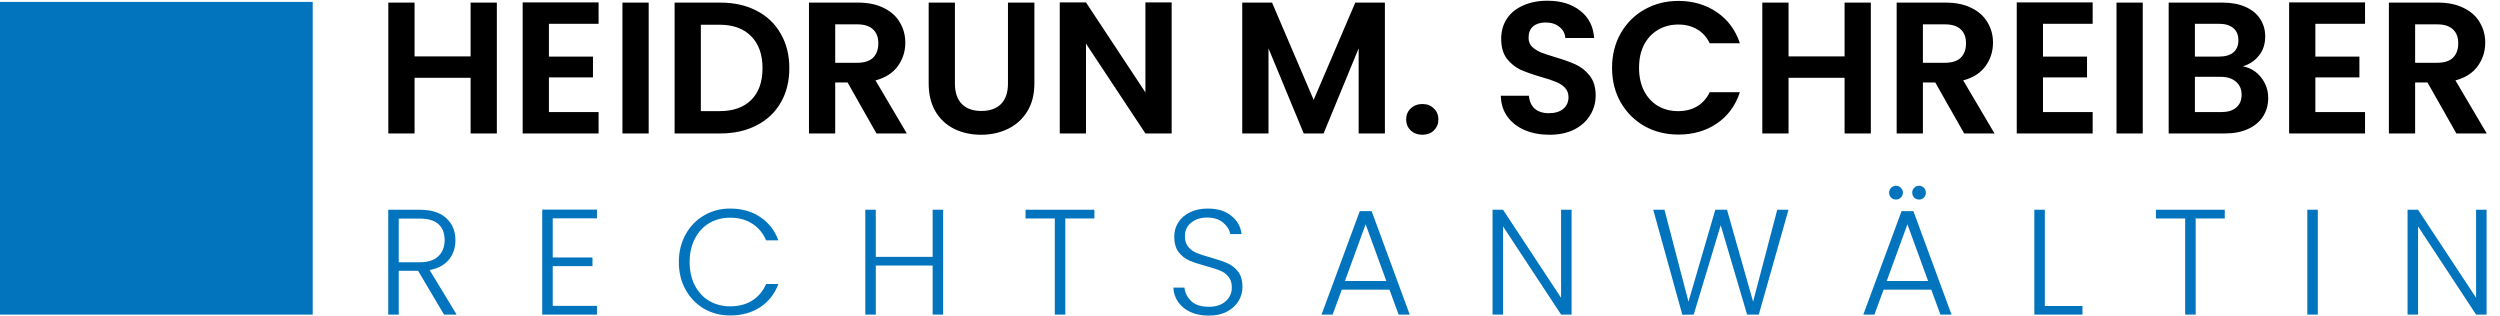
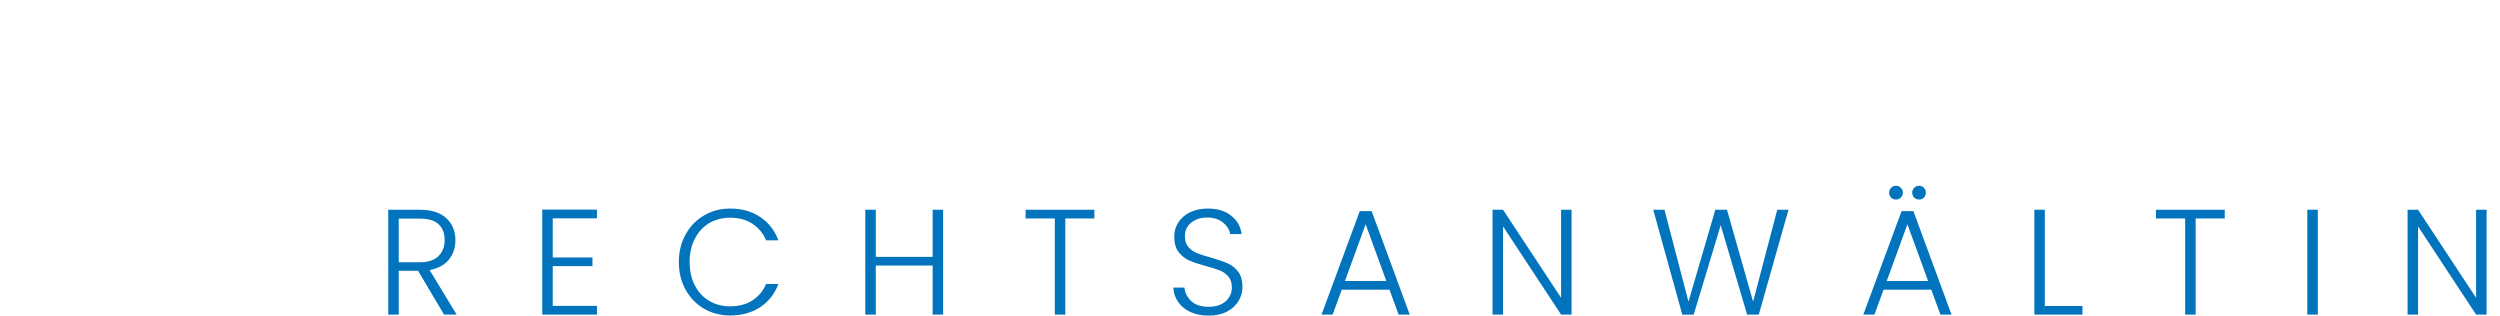
<svg xmlns="http://www.w3.org/2000/svg" width="1312" height="166" viewBox="0 0 1312 166" fill="none">
-   <path d="M260.744 1.367V70.03H246.972V40.814H217.56V70.03H203.788V1.367H217.56V29.6H246.972V1.367H260.744ZM288.072 12.483V29.698H311.189V40.617H288.072V58.816H314.14V70.03H274.3V1.269H314.14V12.483H288.072ZM340.427 1.367V70.03H326.655V1.367H340.427ZM378.036 1.367C385.25 1.367 391.579 2.777 397.022 5.597C402.531 8.417 406.761 12.45 409.712 17.697C412.729 22.878 414.237 28.911 414.237 35.797C414.237 42.683 412.729 48.717 409.712 53.897C406.761 59.013 402.531 62.98 397.022 65.8C391.579 68.62 385.25 70.03 378.036 70.03H354.034V1.367H378.036ZM377.545 58.324C384.758 58.324 390.333 56.357 394.268 52.422C398.202 48.487 400.17 42.946 400.17 35.797C400.17 28.649 398.202 23.075 394.268 19.074C390.333 15.008 384.758 12.975 377.545 12.975H367.806V58.324H377.545ZM459.959 70.03L444.81 43.273H438.318V70.03H424.546V1.367H450.319C455.631 1.367 460.156 2.318 463.894 4.22C467.632 6.056 470.42 8.581 472.256 11.795C474.158 14.943 475.109 18.484 475.109 22.419C475.109 26.944 473.797 31.043 471.174 34.715C468.551 38.322 464.648 40.814 459.468 42.191L475.896 70.03H459.959ZM438.318 32.944H449.827C453.565 32.944 456.353 32.059 458.189 30.288C460.025 28.452 460.943 25.927 460.943 22.714C460.943 19.566 460.025 17.14 458.189 15.434C456.353 13.664 453.565 12.778 449.827 12.778H438.318V32.944ZM501.14 1.367V43.864C501.14 48.52 502.353 52.094 504.78 54.586C507.206 57.013 510.616 58.226 515.01 58.226C519.47 58.226 522.913 57.013 525.339 54.586C527.766 52.094 528.979 48.52 528.979 43.864V1.367H542.849V43.765C542.849 49.602 541.57 54.553 539.013 58.619C536.521 62.62 533.143 65.636 528.881 67.669C524.683 69.702 519.994 70.719 514.814 70.719C509.698 70.719 505.042 69.702 500.845 67.669C496.713 65.636 493.434 62.62 491.008 58.619C488.581 54.553 487.368 49.602 487.368 43.765V1.367H501.14ZM614.883 70.03H601.111L569.927 22.911V70.03H556.156V1.269H569.927L601.111 48.487V1.269H614.883V70.03ZM726.793 1.367V70.03H713.021V25.37L694.626 70.03H684.198L665.705 25.37V70.03H651.933V1.367H667.574L689.412 52.422L711.25 1.367H726.793ZM746.508 70.719C744.016 70.719 741.95 69.965 740.311 68.456C738.737 66.882 737.95 64.948 737.95 62.652C737.95 60.357 738.737 58.455 740.311 56.947C741.95 55.373 744.016 54.586 746.508 54.586C748.934 54.586 750.935 55.373 752.509 56.947C754.083 58.455 754.87 60.357 754.87 62.652C754.87 64.948 754.083 66.882 752.509 68.456C750.935 69.965 748.934 70.719 746.508 70.719ZM813.11 70.719C808.322 70.719 803.994 69.899 800.125 68.26C796.321 66.62 793.304 64.259 791.075 61.177C788.845 58.095 787.697 54.455 787.632 50.258H802.387C802.584 53.078 803.568 55.307 805.338 56.947C807.175 58.586 809.667 59.406 812.815 59.406C816.028 59.406 818.553 58.652 820.389 57.144C822.225 55.57 823.144 53.537 823.144 51.045C823.144 49.012 822.521 47.339 821.275 46.028C820.029 44.716 818.455 43.7 816.553 42.978C814.716 42.191 812.159 41.339 808.88 40.421C804.42 39.109 800.781 37.83 797.961 36.584C795.206 35.273 792.813 33.338 790.78 30.78C788.812 28.157 787.828 24.681 787.828 20.353C787.828 16.287 788.845 12.746 790.878 9.729C792.911 6.712 795.764 4.417 799.436 2.843C803.109 1.203 807.306 0.384 812.028 0.384C819.11 0.384 824.849 2.122 829.243 5.597C833.702 9.007 836.161 13.795 836.62 19.959H821.471C821.34 17.599 820.324 15.664 818.422 14.156C816.586 12.582 814.126 11.795 811.044 11.795C808.355 11.795 806.191 12.483 804.551 13.86C802.978 15.238 802.191 17.238 802.191 19.861C802.191 21.697 802.781 23.238 803.961 24.485C805.207 25.665 806.716 26.649 808.486 27.436C810.323 28.157 812.88 29.01 816.159 29.993C820.619 31.305 824.258 32.617 827.078 33.928C829.898 35.24 832.325 37.207 834.358 39.83C836.391 42.454 837.407 45.897 837.407 50.159C837.407 53.832 836.456 57.242 834.555 60.39C832.653 63.538 829.866 66.063 826.193 67.965C822.521 69.801 818.159 70.719 813.11 70.719ZM846.003 35.6C846.003 28.846 847.511 22.812 850.528 17.5C853.61 12.123 857.774 7.958 863.021 5.007C868.333 1.99 874.268 0.482 880.826 0.482C888.499 0.482 895.221 2.449 900.992 6.384C906.763 10.319 910.796 15.762 913.092 22.714H897.254C895.68 19.435 893.45 16.976 890.565 15.336C887.745 13.697 884.466 12.877 880.728 12.877C876.727 12.877 873.153 13.828 870.005 15.729C866.923 17.566 864.496 20.189 862.726 23.599C861.021 27.009 860.168 31.01 860.168 35.6C860.168 40.126 861.021 44.126 862.726 47.602C864.496 51.012 866.923 53.668 870.005 55.57C873.153 57.406 876.727 58.324 880.728 58.324C884.466 58.324 887.745 57.504 890.565 55.865C893.45 54.16 895.68 51.668 897.254 48.389H913.092C910.796 55.406 906.763 60.882 900.992 64.817C895.286 68.686 888.564 70.621 880.826 70.621C874.268 70.621 868.333 69.145 863.021 66.194C857.774 63.177 853.61 59.013 850.528 53.701C847.511 48.389 846.003 42.355 846.003 35.6ZM981.811 1.367V70.03H968.039V40.814H938.626V70.03H924.855V1.367H938.626V29.6H968.039V1.367H981.811ZM1030.78 70.03L1015.63 43.273H1009.14V70.03H995.367V1.367H1021.14C1026.45 1.367 1030.98 2.318 1034.71 4.22C1038.45 6.056 1041.24 8.581 1043.08 11.795C1044.98 14.943 1045.93 18.484 1045.93 22.419C1045.93 26.944 1044.62 31.043 1041.99 34.715C1039.37 38.322 1035.47 40.814 1030.29 42.191L1046.72 70.03H1030.78ZM1009.14 32.944H1020.65C1024.39 32.944 1027.17 32.059 1029.01 30.288C1030.85 28.452 1031.76 25.927 1031.76 22.714C1031.76 19.566 1030.85 17.14 1029.01 15.434C1027.17 13.664 1024.39 12.778 1020.65 12.778H1009.14V32.944ZM1072.16 12.483V29.698H1095.27V40.617H1072.16V58.816H1098.23V70.03H1058.39V1.269H1098.23V12.483H1072.16ZM1124.51 1.367V70.03H1110.74V1.367H1124.51ZM1177.07 34.813C1180.94 35.535 1184.12 37.469 1186.62 40.617C1189.11 43.765 1190.35 47.372 1190.35 51.438C1190.35 55.111 1189.44 58.357 1187.6 61.177C1185.83 63.931 1183.24 66.095 1179.83 67.669C1176.42 69.243 1172.39 70.03 1167.73 70.03H1138.12V1.367H1166.45C1171.11 1.367 1175.11 2.122 1178.45 3.63C1181.86 5.138 1184.42 7.237 1186.12 9.926C1187.9 12.614 1188.78 15.664 1188.78 19.074C1188.78 23.075 1187.7 26.419 1185.53 29.108C1183.44 31.797 1180.62 33.699 1177.07 34.813ZM1151.89 29.698H1164.48C1167.76 29.698 1170.29 28.977 1172.06 27.534C1173.83 26.026 1174.71 23.894 1174.71 21.14C1174.71 18.386 1173.83 16.254 1172.06 14.746C1170.29 13.237 1167.76 12.483 1164.48 12.483H1151.89V29.698ZM1165.76 58.816C1169.11 58.816 1171.7 58.029 1173.53 56.455C1175.44 54.881 1176.39 52.651 1176.39 49.766C1176.39 46.815 1175.4 44.519 1173.43 42.88C1171.47 41.175 1168.81 40.322 1165.47 40.322H1151.89V58.816H1165.76ZM1215.1 12.483V29.698H1238.22V40.617H1215.1V58.816H1241.17V70.03H1201.33V1.269H1241.17V12.483H1215.1ZM1289.1 70.03L1273.95 43.273H1267.46V70.03H1253.69V1.367H1279.46C1284.77 1.367 1289.3 2.318 1293.03 4.22C1296.77 6.056 1299.56 8.581 1301.4 11.795C1303.3 14.943 1304.25 18.484 1304.25 22.419C1304.25 26.944 1302.94 31.043 1300.31 34.715C1297.69 38.322 1293.79 40.814 1288.61 42.191L1305.04 70.03H1289.1ZM1267.46 32.944H1278.97C1282.71 32.944 1285.49 32.059 1287.33 30.288C1289.17 28.452 1290.08 25.927 1290.08 22.714C1290.08 19.566 1289.17 17.14 1287.33 15.434C1285.49 13.664 1282.71 12.778 1278.97 12.778H1267.46V32.944Z" fill="black" />
  <path d="M233.026 165.088L219.412 142.108H209.26V165.088H203.751V110.079H220.278C226.416 110.079 231.059 111.548 234.207 114.486C237.407 117.424 239.007 121.28 239.007 126.054C239.007 130.042 237.853 133.452 235.545 136.285C233.289 139.065 229.931 140.876 225.472 141.715L239.637 165.088H233.026ZM209.26 137.623H220.356C224.658 137.623 227.885 136.573 230.036 134.475C232.239 132.376 233.341 129.569 233.341 126.054C233.341 122.434 232.292 119.654 230.193 117.712C228.095 115.719 224.79 114.722 220.278 114.722H209.26V137.623ZM290.075 114.565V135.104H310.93V139.669H290.075V160.523H313.29V165.088H284.566V110H313.29V114.565H290.075ZM356.253 137.544C356.253 132.14 357.434 127.313 359.795 123.064C362.156 118.762 365.382 115.43 369.474 113.069C373.567 110.656 378.131 109.449 383.168 109.449C389.306 109.449 394.552 110.918 398.907 113.856C403.314 116.742 406.514 120.834 408.508 126.133H402.055C400.481 122.408 398.068 119.496 394.815 117.398C391.614 115.299 387.732 114.25 383.168 114.25C379.128 114.25 375.482 115.194 372.229 117.083C369.028 118.972 366.51 121.7 364.674 125.267C362.838 128.782 361.919 132.875 361.919 137.544C361.919 142.213 362.838 146.306 364.674 149.821C366.51 153.336 369.028 156.038 372.229 157.926C375.482 159.815 379.128 160.76 383.168 160.76C387.732 160.76 391.614 159.737 394.815 157.69C398.068 155.592 400.481 152.706 402.055 149.034H408.508C406.514 154.28 403.314 158.346 398.907 161.232C394.5 164.117 389.254 165.56 383.168 165.56C378.131 165.56 373.567 164.38 369.474 162.019C365.382 159.605 362.156 156.274 359.795 152.024C357.434 147.775 356.253 142.948 356.253 137.544ZM494.955 110.079V165.088H489.446V139.354H459.62V165.088H454.112V110.079H459.62V134.79H489.446V110.079H494.955ZM574.337 110.079V114.643H559.07V165.088H553.562V114.643H538.216V110.079H574.337ZM634.346 165.639C630.726 165.639 627.526 165.009 624.745 163.75C622.017 162.491 619.866 160.733 618.292 158.477C616.718 156.221 615.879 153.703 615.774 150.922H621.597C621.86 153.598 623.04 155.959 625.139 158.005C627.237 159.999 630.306 160.996 634.346 160.996C638.071 160.996 641.009 160.051 643.16 158.163C645.364 156.221 646.466 153.782 646.466 150.844C646.466 148.483 645.862 146.594 644.656 145.178C643.449 143.709 641.954 142.633 640.17 141.951C638.386 141.217 635.92 140.43 632.772 139.59C629.1 138.593 626.188 137.623 624.037 136.678C621.886 135.734 620.05 134.265 618.528 132.271C617.007 130.278 616.246 127.576 616.246 124.166C616.246 121.332 616.98 118.814 618.45 116.611C619.919 114.355 621.991 112.597 624.667 111.338C627.342 110.079 630.411 109.449 633.874 109.449C638.963 109.449 643.055 110.708 646.151 113.227C649.299 115.693 651.109 118.893 651.581 122.828H645.6C645.233 120.572 644 118.578 641.901 116.847C639.803 115.063 636.969 114.171 633.402 114.171C630.097 114.171 627.342 115.063 625.139 116.847C622.935 118.578 621.833 120.965 621.833 124.008C621.833 126.317 622.437 128.179 623.643 129.596C624.85 131.012 626.345 132.088 628.129 132.822C629.965 133.557 632.431 134.344 635.527 135.183C639.094 136.18 641.98 137.177 644.183 138.174C646.387 139.118 648.249 140.587 649.771 142.581C651.292 144.574 652.053 147.25 652.053 150.608C652.053 153.178 651.371 155.618 650.007 157.926C648.643 160.235 646.623 162.097 643.947 163.514C641.272 164.93 638.071 165.639 634.346 165.639ZM729.197 152.024H704.171L699.371 165.088H693.547L713.615 110.787H719.832L739.821 165.088H733.997L729.197 152.024ZM727.544 147.46L716.684 117.712L705.824 147.46H727.544ZM824.762 165.088H819.253L788.797 118.814V165.088H783.289V110.079H788.797L819.253 156.274V110.079H824.762V165.088ZM938.6 110.079L923.018 165.088H916.88L903.029 118.185L888.864 165.088L882.883 165.167L867.616 110.079H873.518L886.11 158.32L900.196 110.079H906.335L920.028 158.32L932.698 110.079H938.6ZM1013.53 152.024H988.5L983.7 165.088H977.876L997.944 110.787H1004.16L1024.15 165.088H1018.33L1013.53 152.024ZM1011.87 147.46L1001.01 117.712L990.153 147.46H1011.87ZM995.032 104.727C994.035 104.727 993.17 104.386 992.435 103.704C991.753 102.97 991.412 102.104 991.412 101.107C991.412 100.111 991.753 99.271 992.435 98.589C993.17 97.855 994.035 97.487 995.032 97.487C996.029 97.487 996.868 97.855 997.55 98.589C998.285 99.271 998.652 100.111 998.652 101.107C998.652 102.104 998.285 102.97 997.55 103.704C996.868 104.386 996.029 104.727 995.032 104.727ZM1007.15 104.727C1006.15 104.727 1005.29 104.386 1004.55 103.704C1003.87 102.97 1003.53 102.104 1003.53 101.107C1003.53 100.111 1003.87 99.271 1004.55 98.589C1005.29 97.855 1006.15 97.487 1007.15 97.487C1008.15 97.487 1008.99 97.855 1009.67 98.589C1010.35 99.271 1010.69 100.111 1010.69 101.107C1010.69 102.104 1010.35 102.97 1009.67 103.704C1008.99 104.386 1008.15 104.727 1007.15 104.727ZM1073.13 160.602H1092.88V165.088H1067.62V110.079H1073.13V160.602ZM1167.55 110.079V114.643H1152.29V165.088H1146.78V114.643H1131.43V110.079H1167.55ZM1216.39 110.079V165.088H1210.88V110.079H1216.39ZM1304.96 165.088H1299.45L1269 118.814V165.088H1263.49V110.079H1269L1299.45 156.274V110.079H1304.96V165.088Z" fill="#0274BE" />
-   <rect y="1" width="164.106" height="164.106" fill="#0274BE" />
</svg>